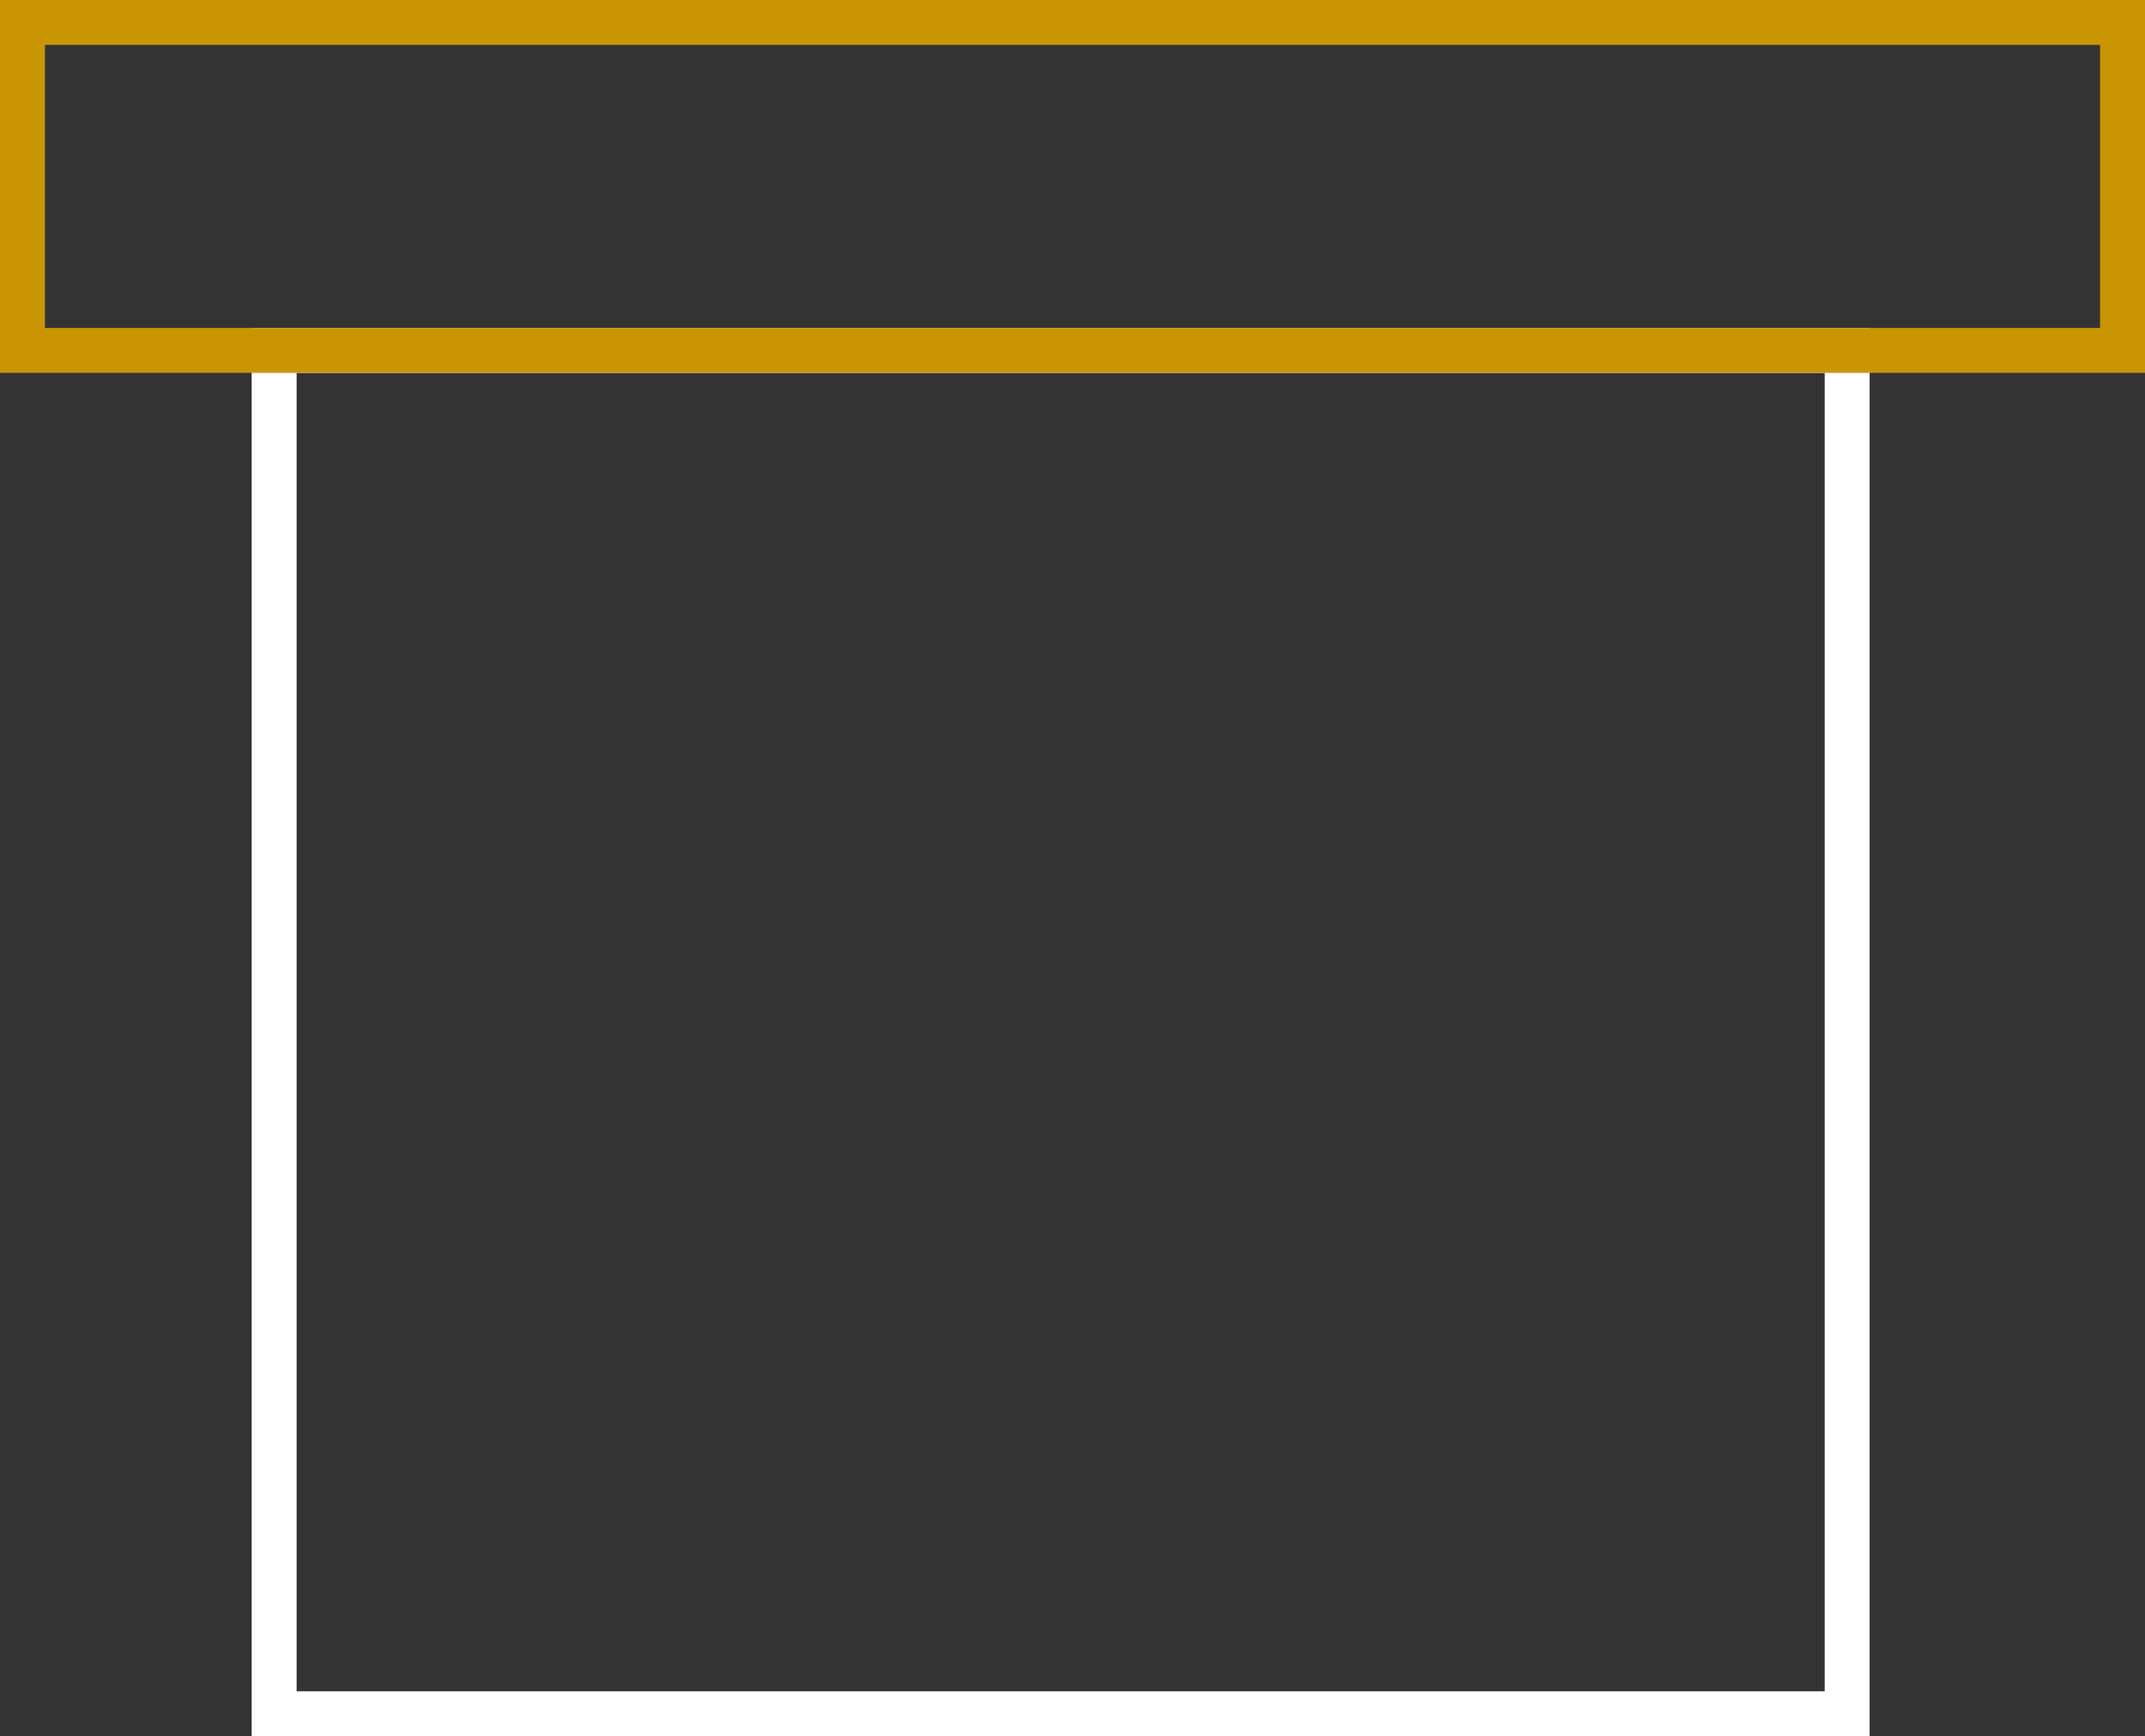
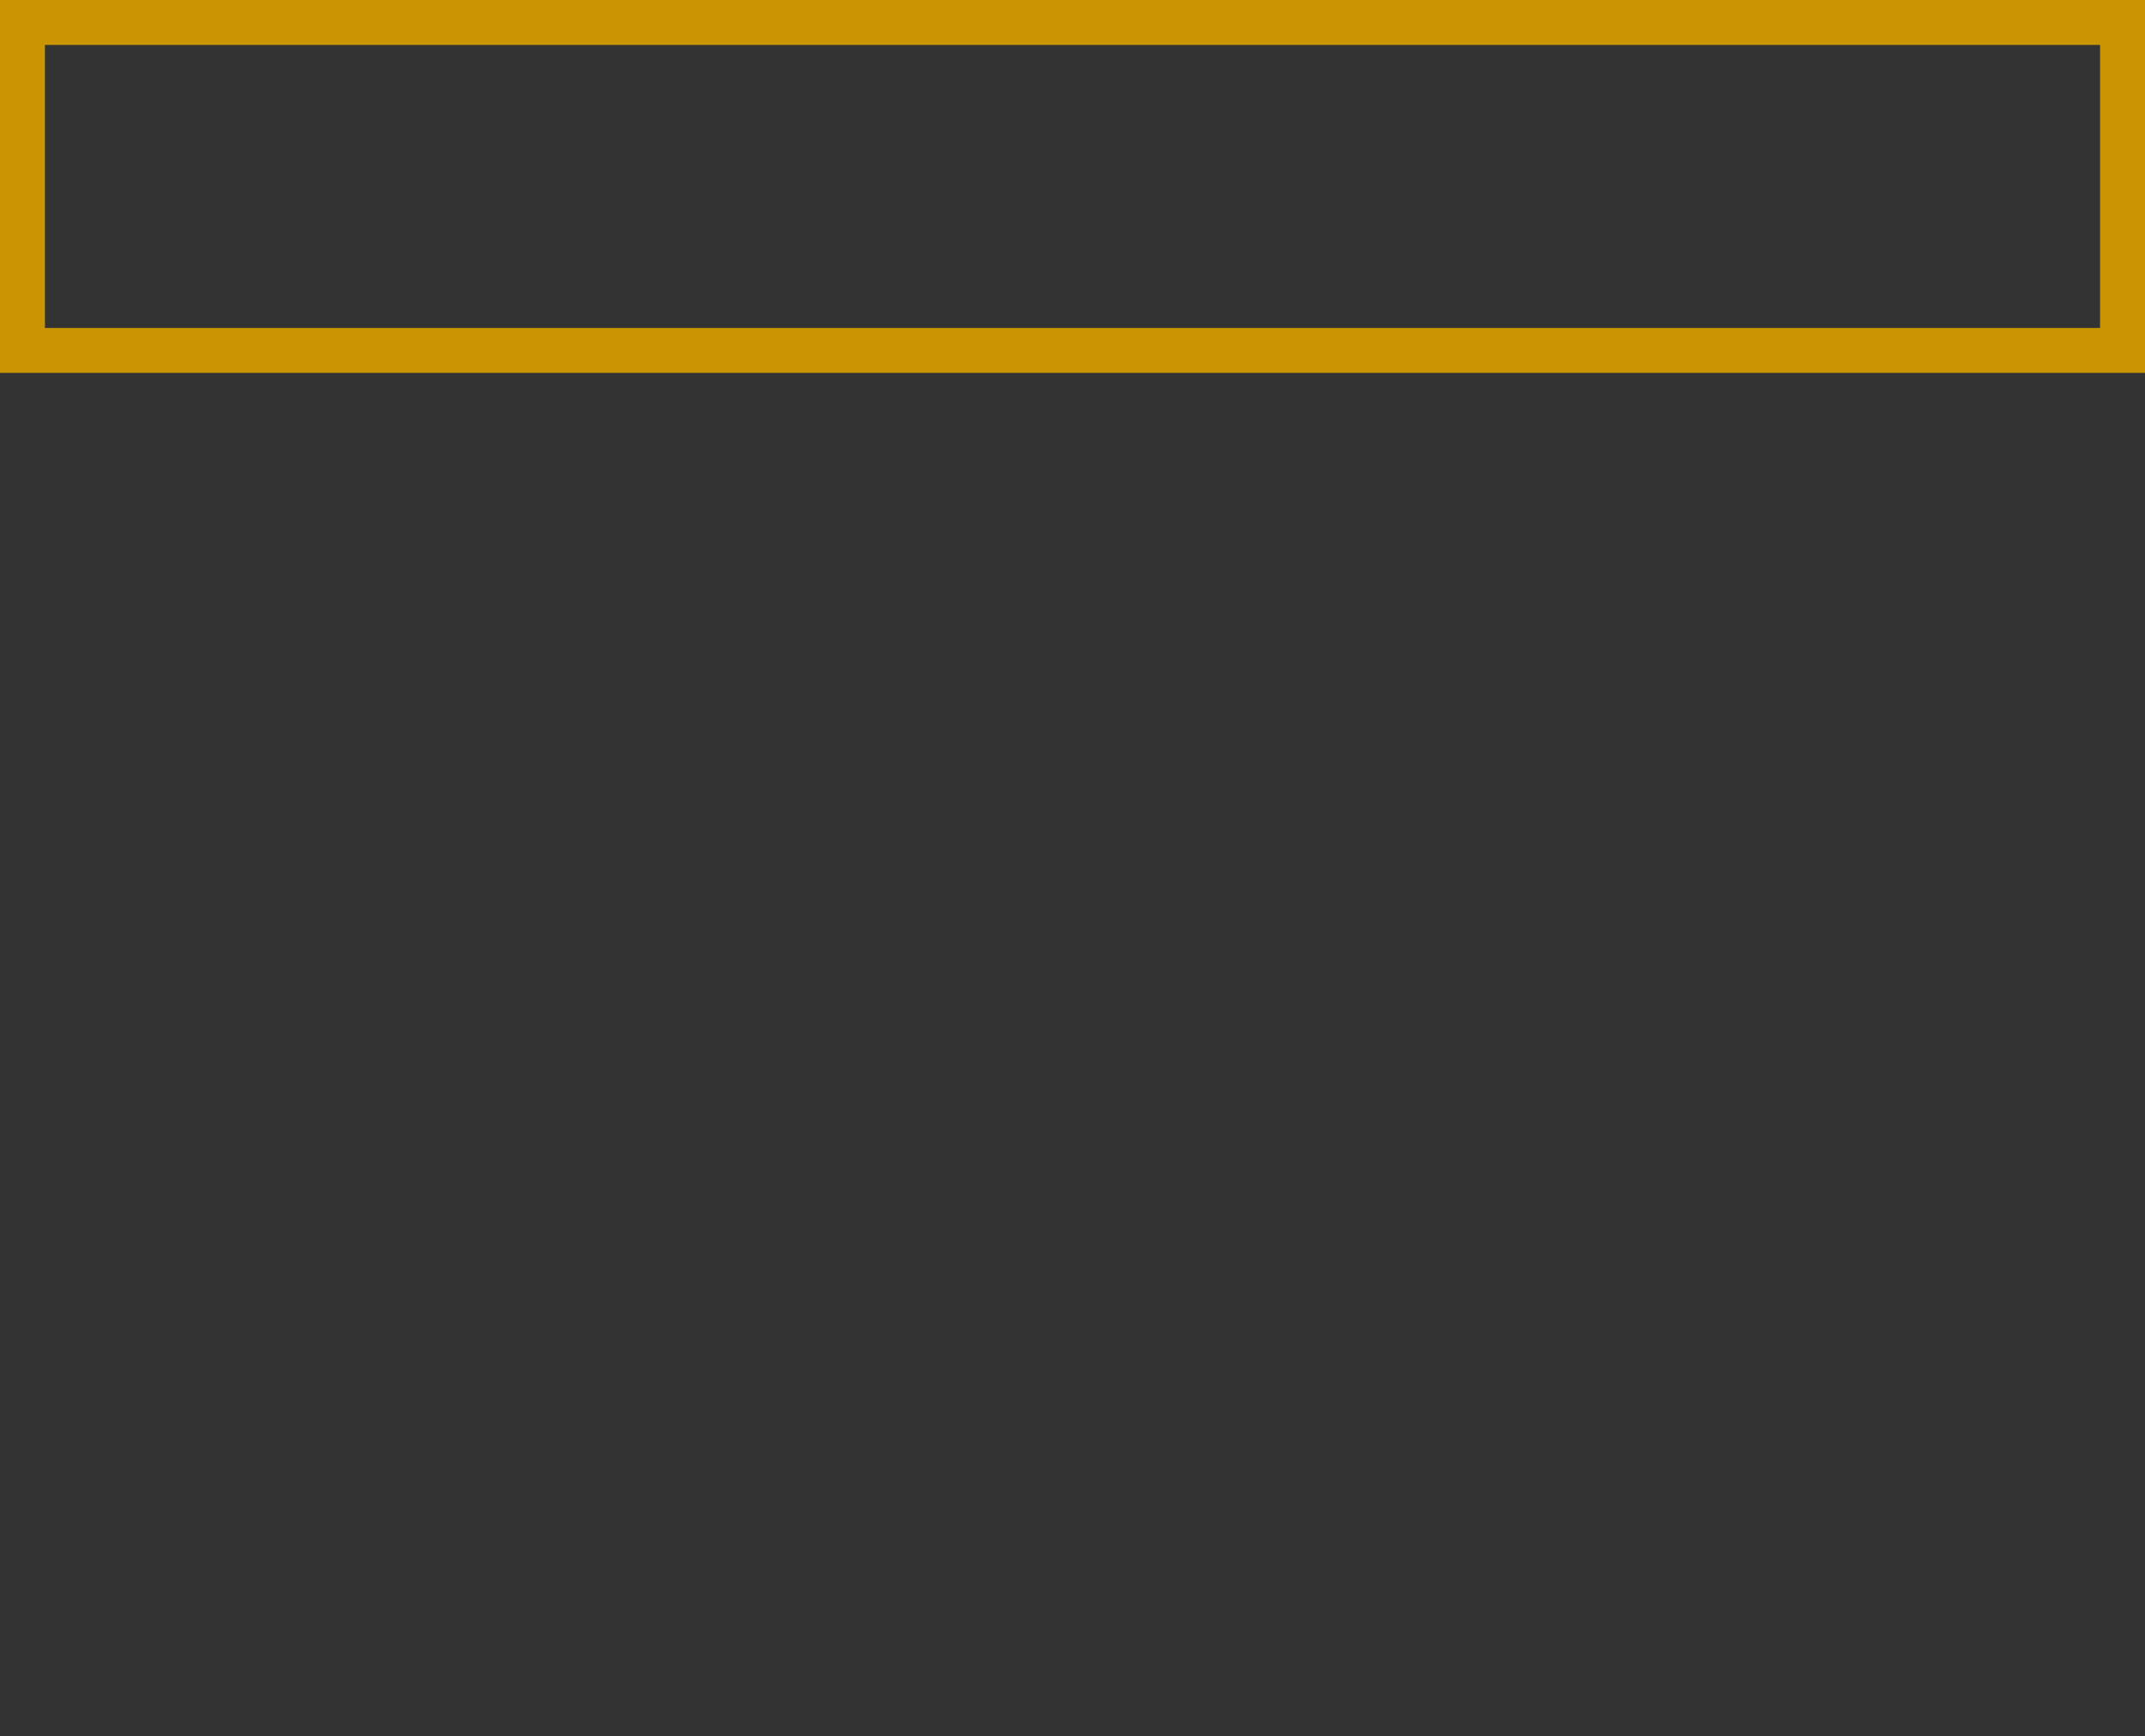
<svg xmlns="http://www.w3.org/2000/svg" width="95.482" height="77.273" viewBox="0 0 95.482 77.273">
  <rect x="0" y="0" width="95.482" height="77.273" fill="#333333" stroke="none" />
  <defs>
    <style> .cls-1, .cls-2 { fill: none; stroke-miterlimit: 10; stroke-width: 2px; } .cls-1 { stroke: #fff; } .cls-2 { stroke: #c99503; } </style>
  </defs>
  <g id="daszki_icon" transform="translate(4 9)">
-     <rect id="Rectangle_951" data-name="Rectangle 951" class="cls-1" width="70.021" height="60.677" transform="translate(8.203 6.596)" />
    <rect id="Rectangle_952" data-name="Rectangle 952" class="cls-2" width="93.482" height="14.596" transform="translate(-3 -8)" />
  </g>
</svg>